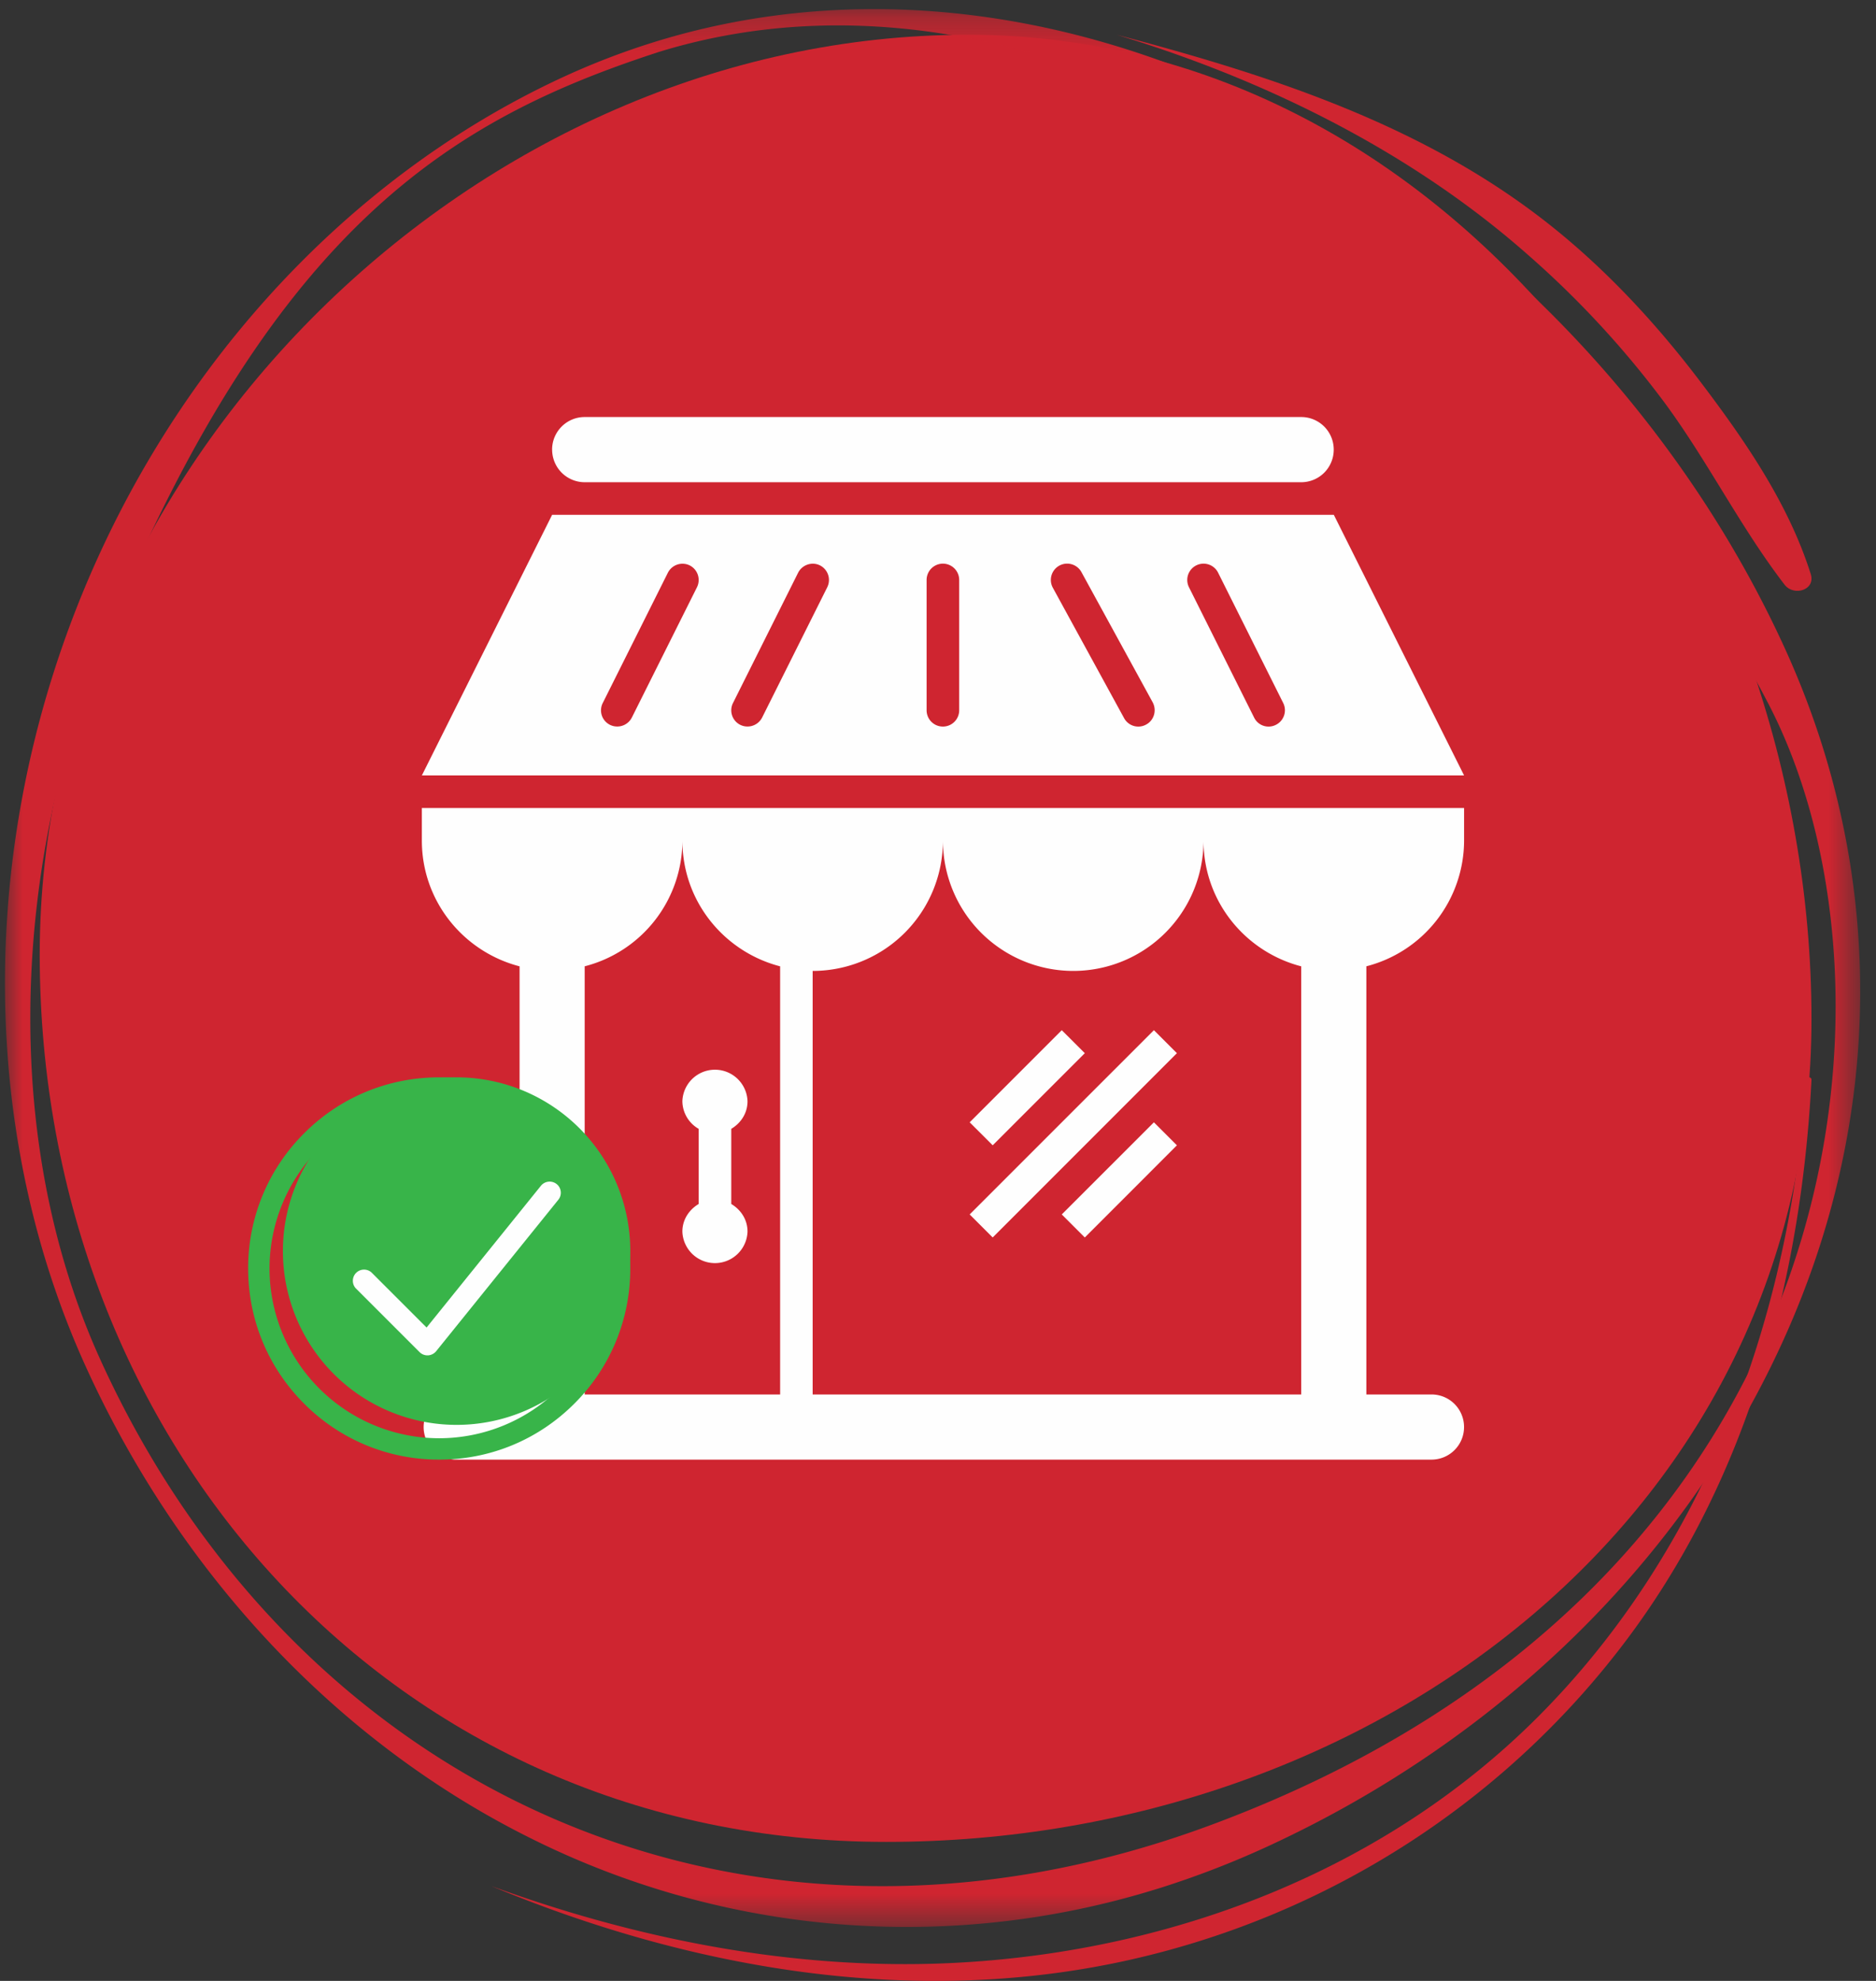
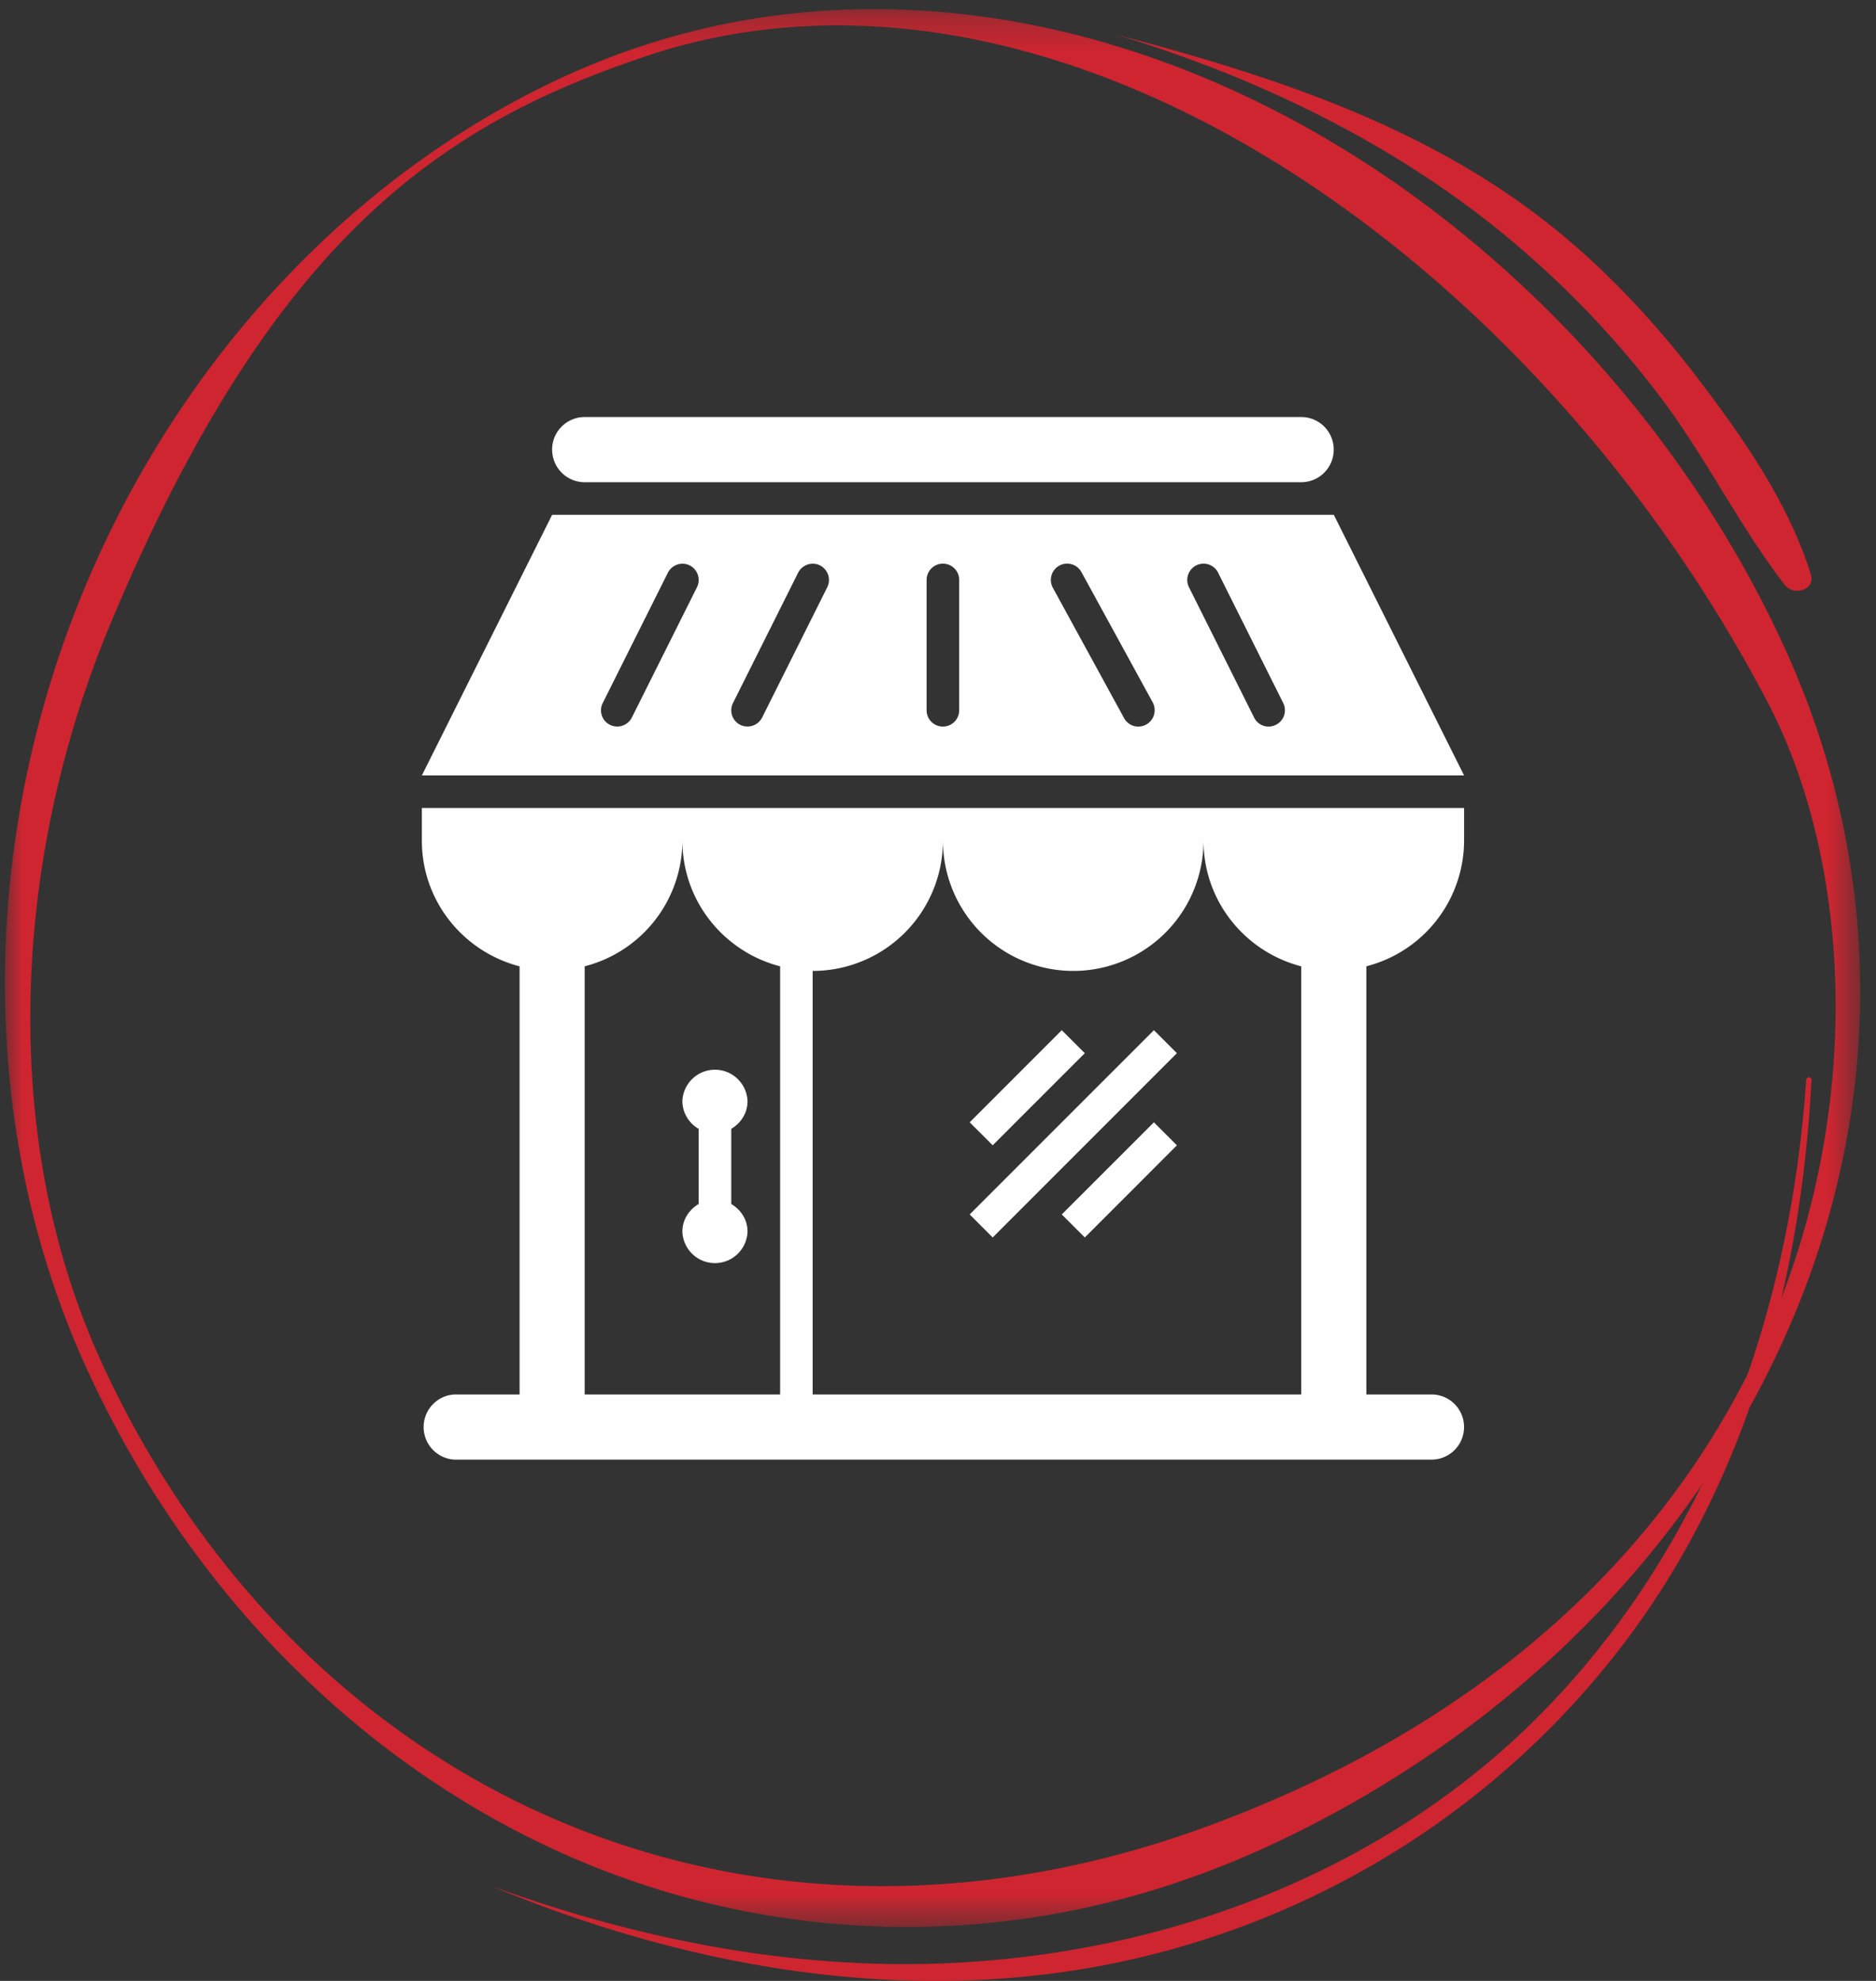
<svg xmlns="http://www.w3.org/2000/svg" xmlns:xlink="http://www.w3.org/1999/xlink" width="54" height="57" viewBox="0 0 54 57">
  <rect x="0" y="0" width="54" height="57" fill="#333333" stroke="none" />
  <defs>
    <path id="a" d="M0 .262h53.402v55.186H0z" />
  </defs>
  <g fill="none" fill-rule="evenodd">
-     <path fill="#CF2530" d="M52.143 29.32C52.143 43.423 39.665 53 25.51 53 11.357 53 1.143 41.567 1.143 27.463 1.143 13.36 13.703 1 27.857 1c14.154 0 24.286 14.216 24.286 28.32" />
    <g transform="translate(.143)">
      <mask id="b" fill="#fff">
        <use xlink:href="#a" />
      </mask>
      <path fill="#CF2530" d="M18.798 1.503C12.93 3.416 7.842 6.446 3.03 17.965.167 24.82-.13 32.785 2.738 39.107c5.571 12.28 18.408 18.434 31.96 13.412 18.707-6.932 20.29-24.16 16.056-32.28C44.09 7.462 30.483-2.112 18.798 1.502m14.349 52.855a24.236 24.236 0 0 1-17.962-1.436c-5.56-2.747-10.13-7.584-12.869-13.62-2.919-6.434-3.086-14.189-.459-21.274C4.481 10.956 9.643 5.201 16.018 2.24a21.576 21.576 0 0 1 2.69-1.036c6-1.856 12.718-.95 18.916 2.554 5.854 3.308 10.823 8.758 13.633 14.95 2.897 6.386 2.858 13.471-.11 19.95-2.85 6.224-8.076 11.349-14.715 14.432a26.316 26.316 0 0 1-3.285 1.268" mask="url(#b)" />
    </g>
    <path fill="#CF2530" d="M51.99 31.073c-.46 6.77-2.868 13.481-7.739 18.347-4.316 4.311-10.217 6.614-16.26 7.03-4.709.326-9.437-.568-13.848-2.18 5.807 2.419 12.25 3.51 18.42 2.114 5.72-1.293 10.807-4.573 14.304-9.26 3.465-4.643 4.98-10.341 5.276-16.05.004-.1-.146-.098-.152 0M32.143 1c4.304 1.303 8.49 3.375 11.84 6.334a27.33 27.33 0 0 1 3.926 4.246c1.25 1.692 2.18 3.58 3.46 5.245.262.34.9.157.752-.308-.638-2.022-1.887-3.832-3.171-5.526-1.22-1.61-2.61-3.124-4.195-4.405C41.113 3.642 36.66 2.19 32.143 1" />
    <path fill="#FEFEFE" d="M33.215 32.294l.662.662-2.651 2.652-.663-.663 2.652-2.651zm-4.64 3.314l-.663-.663 5.303-5.302.662.662-5.303 5.303zm0-2.652l-.663-.662 2.651-2.651.663.662-2.652 2.651zM15.892 12.938c0-.519.421-.938.937-.938h20.625c.52 0 .937.42.937.938a.936.936 0 0 1-.937.938H16.83a.938.938 0 0 1-.937-.938zm4.219 21.706v-2.162a.926.926 0 0 1-.469-.794.938.938 0 0 1 1.875 0c0 .344-.192.63-.468.794v2.162c.276.164.468.45.468.794a.938.938 0 0 1-1.875 0c0-.344.194-.63.469-.794zm16.614-13.787a.462.462 0 0 1-.626-.21l-1.875-3.75a.468.468 0 1 1 .839-.418l1.874 3.75a.468.468 0 0 1-.212.628zm-3.732-.009a.465.465 0 0 1-.637-.185l-2.05-3.75a.468.468 0 1 1 .823-.451l2.052 3.75c.12.228.04.513-.188.636zm-5.383-.41a.469.469 0 0 1-.938 0v-3.75a.469.469 0 0 1 .938 0v3.75zm-3.797-3.542l-1.875 3.75a.472.472 0 0 1-.63.211.467.467 0 0 1-.209-.628l1.875-3.75c.118-.23.4-.324.629-.21a.47.47 0 0 1 .21.627zm-3.75 0l-1.875 3.75a.472.472 0 0 1-.63.211.466.466 0 0 1-.208-.628l1.875-3.75a.472.472 0 0 1 .627-.21.47.47 0 0 1 .211.627zm18.328-2.083H15.893l-3.75 7.5h30l-3.75-7.5zM22.456 27.806v12.319H16.83v-12.32a3.742 3.742 0 0 0 2.813-3.617c0 1.745 1.197 3.199 2.813 3.618zm8.437.132a3.749 3.749 0 0 0 3.75-3.75c0 1.745 1.197 3.199 2.812 3.618v12.319H23.392V27.938a3.749 3.749 0 0 0 3.75-3.75 3.752 3.752 0 0 0 3.75 3.75zm-18.75-3.75c0 1.745 1.198 3.199 2.813 3.618v12.319H13.08a.939.939 0 0 0 0 1.875h28.124c.52 0 .938-.419.938-.937a.936.936 0 0 0-.938-.938H39.33v-12.32a3.743 3.743 0 0 0 2.813-3.617v-.938h-30v.938z" />
-     <path fill="#38B449" d="M18.143 36a5 5 0 1 1-5-5 5 5 0 0 1 5 5" />
-     <path fill="#38B449" d="M17.527 36.5a4.89 4.89 0 0 1-4.884 4.885A4.89 4.89 0 0 1 7.758 36.5a4.89 4.89 0 0 1 4.885-4.885 4.89 4.89 0 0 1 4.884 4.885m-.995-3.89a5.464 5.464 0 0 0-3.89-1.61c-1.468 0-2.85.572-3.888 1.61a5.464 5.464 0 0 0-1.611 3.89c0 1.47.572 2.85 1.611 3.889A5.461 5.461 0 0 0 12.643 42c1.469 0 2.85-.572 3.889-1.611a5.464 5.464 0 0 0 1.61-3.889c0-1.47-.572-2.85-1.61-3.89" />
-     <path fill="#FEFEFE" d="M16.023 34.071a.323.323 0 0 0-.452.048l-3.292 4.08-1.587-1.586a.322.322 0 0 0-.455.454l1.84 1.839a.32.32 0 0 0 .228.094h.017a.329.329 0 0 0 .233-.12l3.516-4.357a.318.318 0 0 0 .07-.236.316.316 0 0 0-.118-.216z" />
  </g>
</svg>